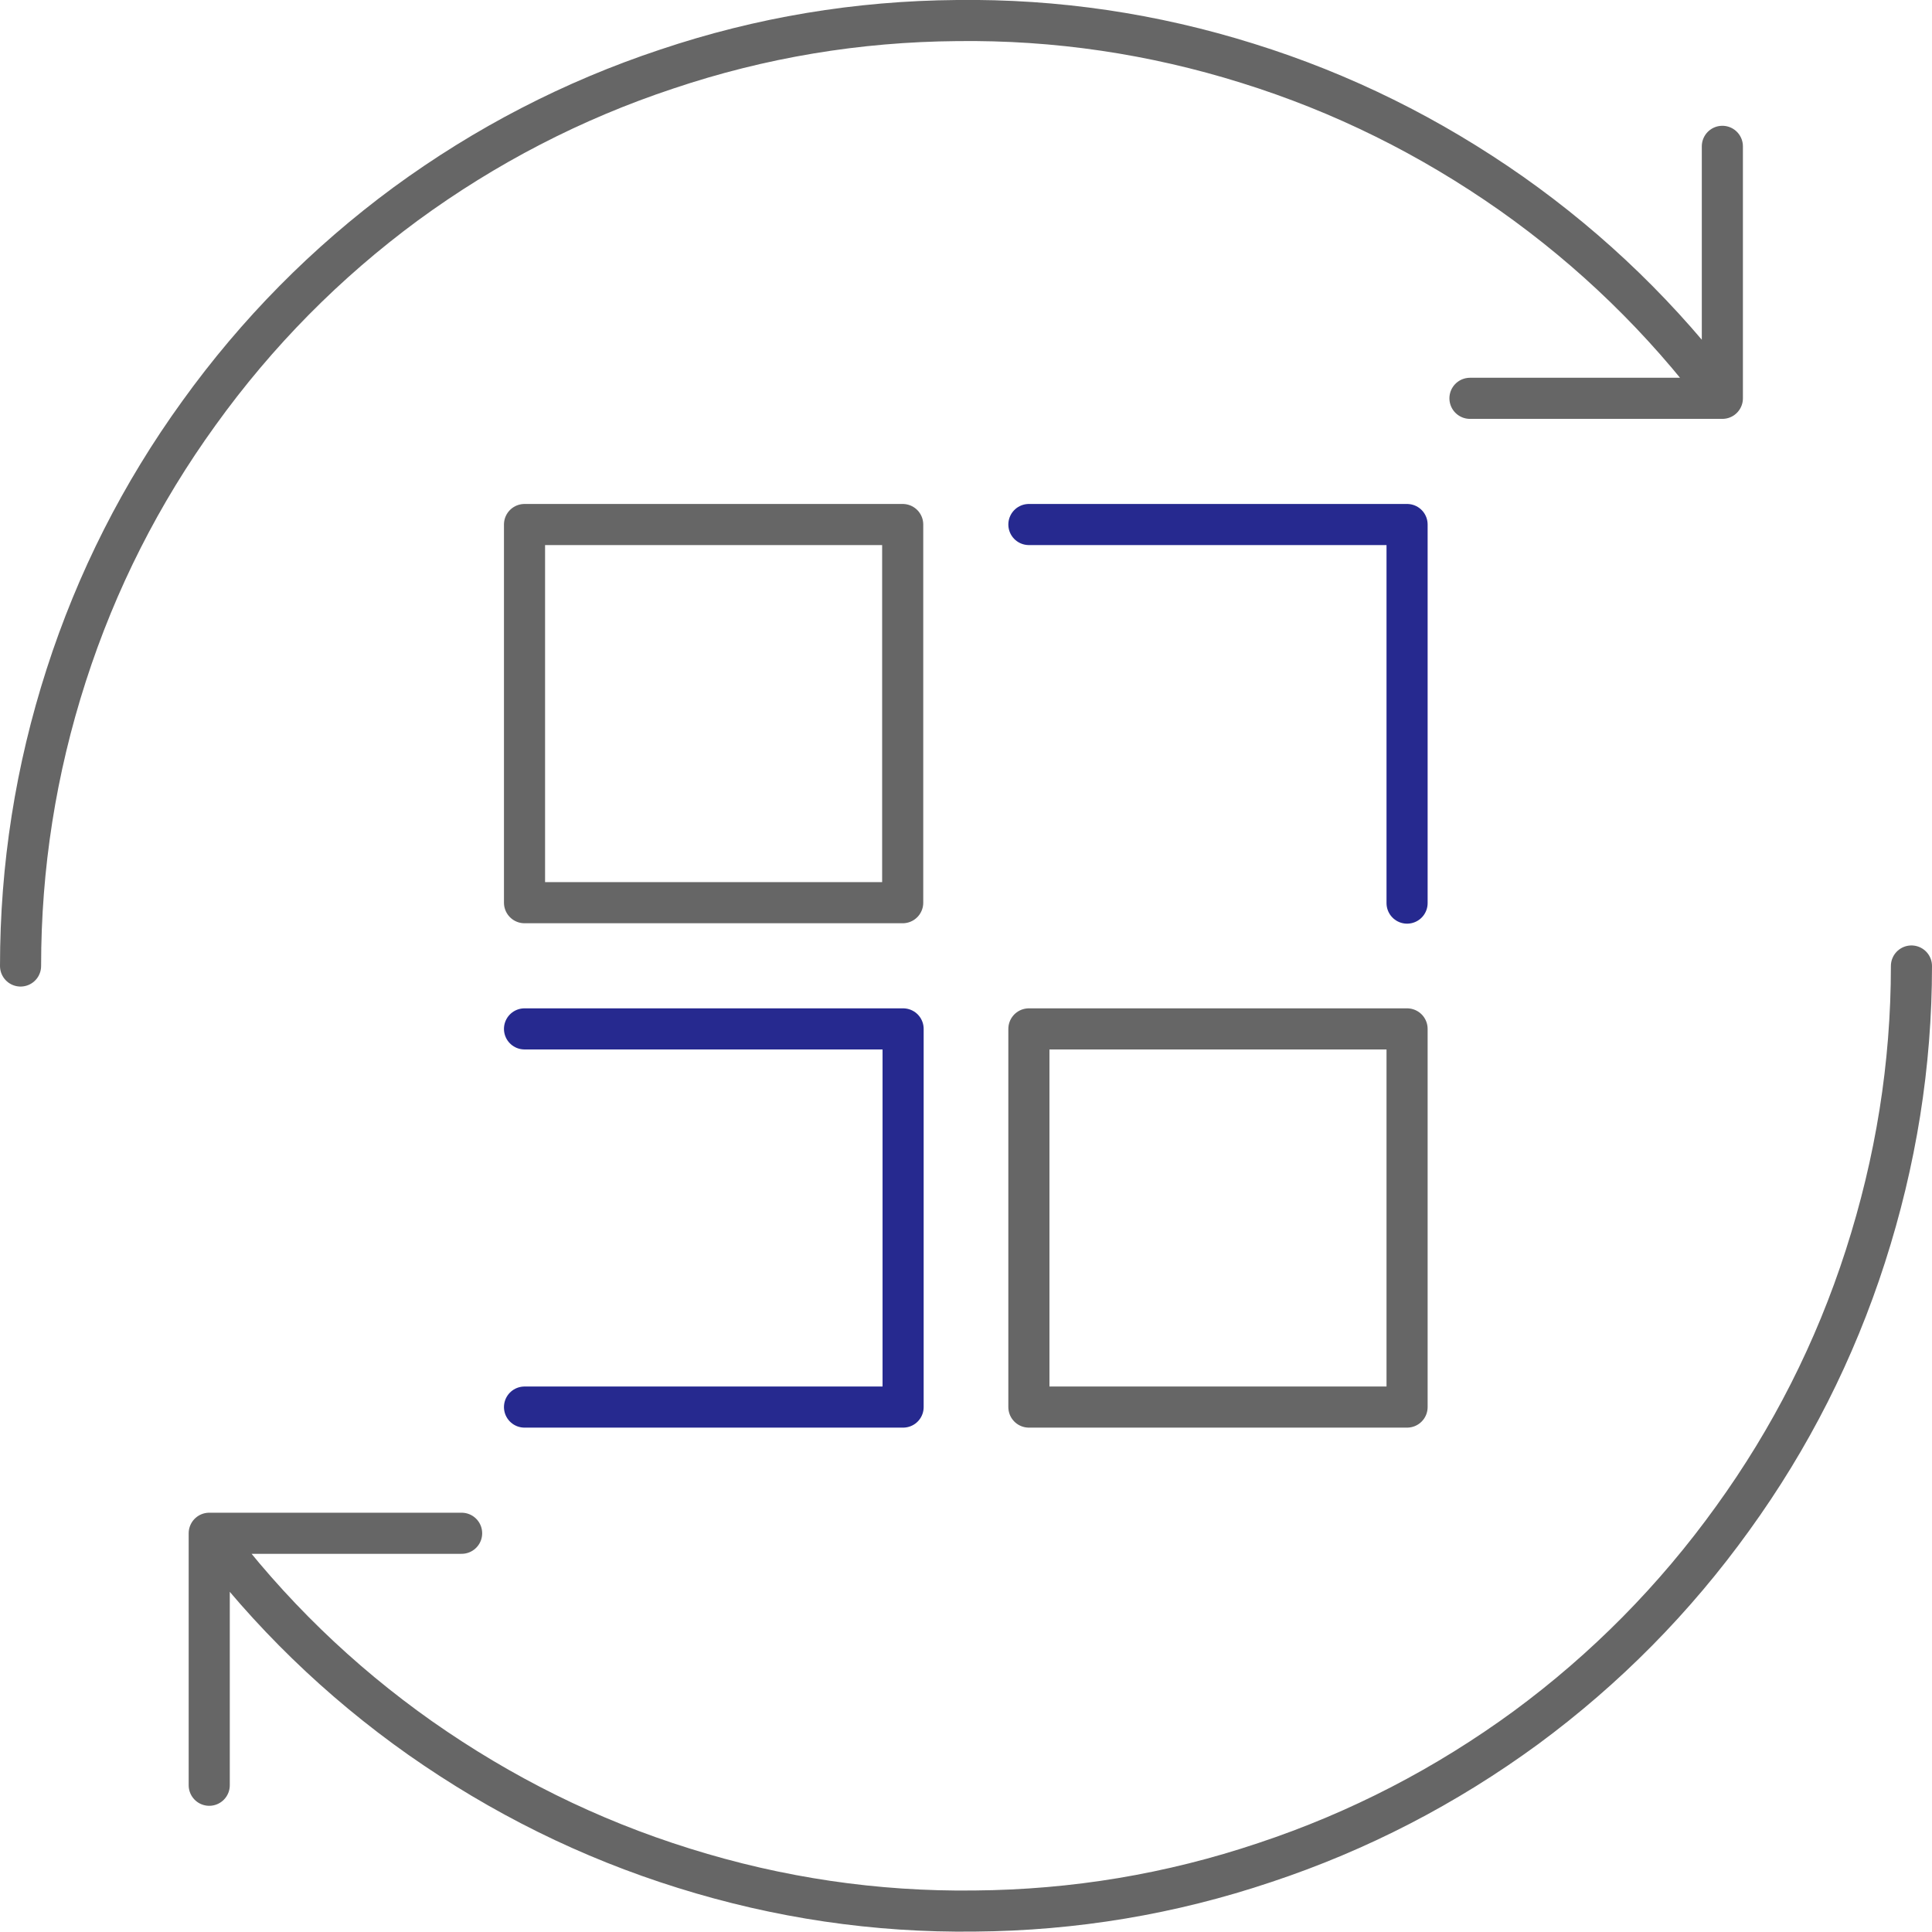
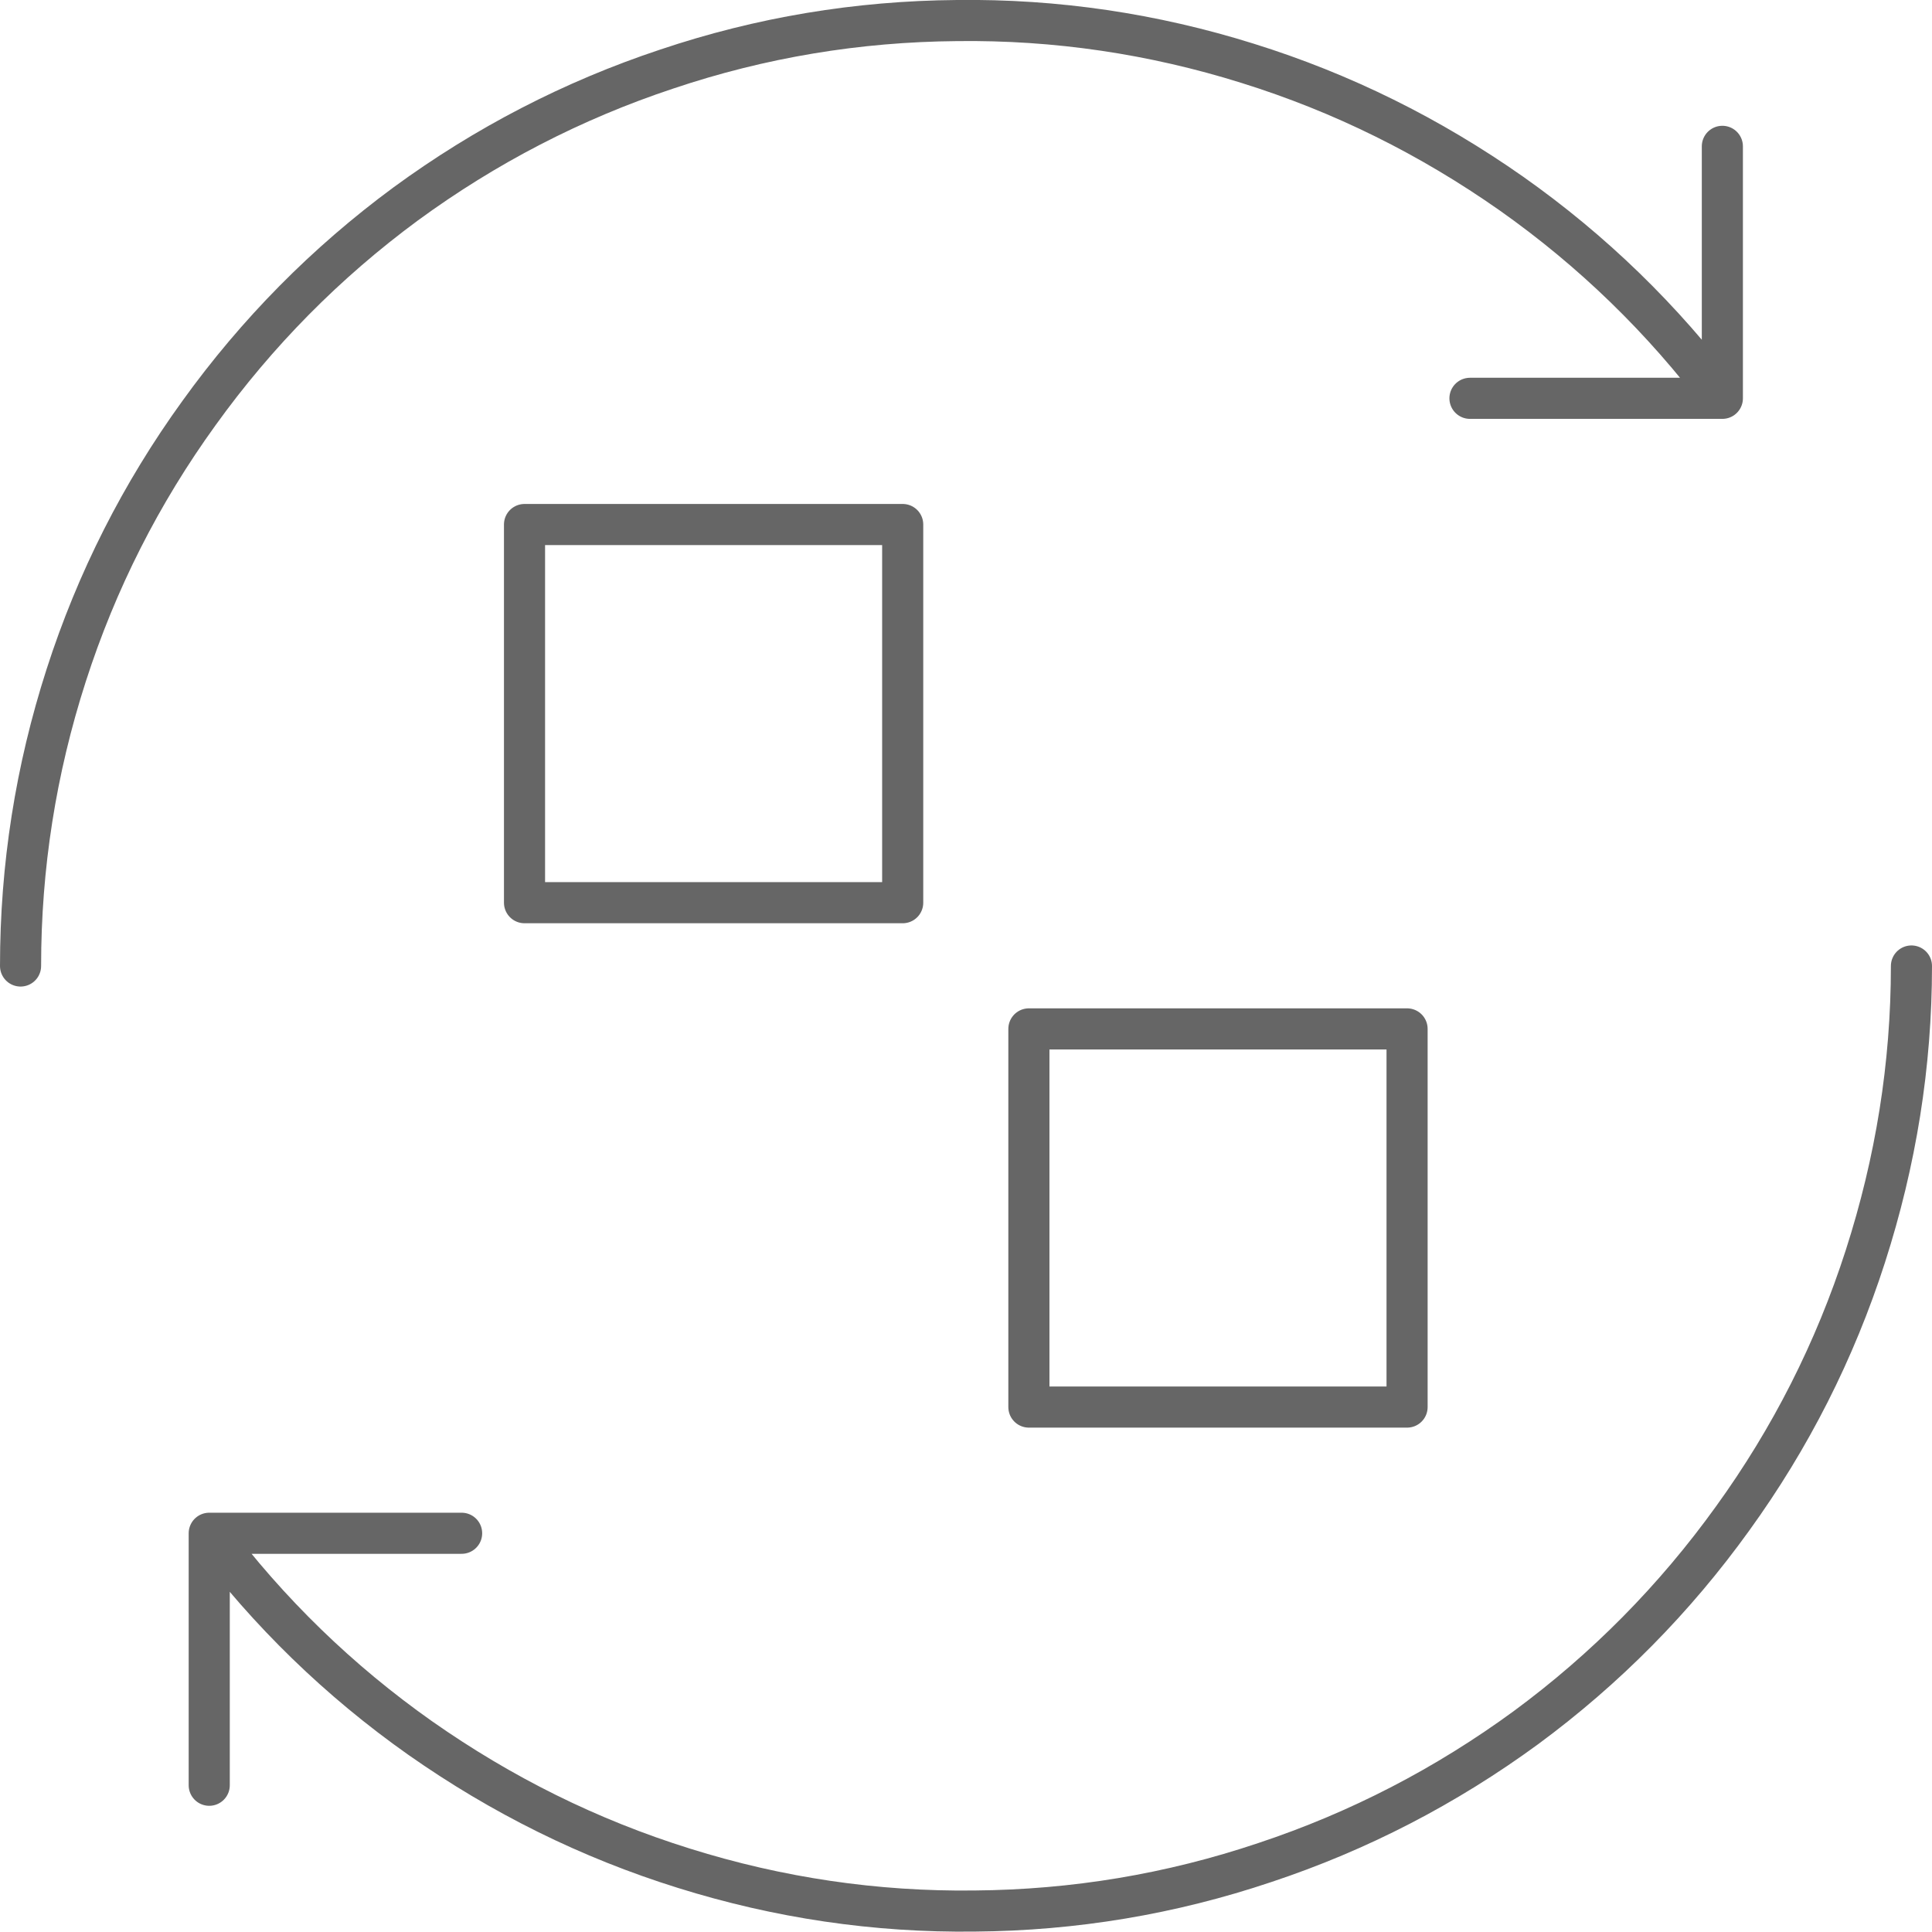
<svg xmlns="http://www.w3.org/2000/svg" width="47" height="47" viewBox="0 0 47 47" fill="none">
  <desc>
			Created with Pixso.
	</desc>
  <defs />
  <path id="矢量 544" d="M21.96 12.76L21.96 21.96L12.76 21.96L12.76 12.76L21.96 12.76ZM41.9 3.56L41.9 9.69L35.76 9.69M11.23 37.3L5.09 37.3L5.09 43.43M41.9 9.69C40.45 7.76 38.74 6.1 36.77 4.71C34.79 3.32 32.66 2.26 30.35 1.54C28.05 0.82 25.69 0.47 23.28 0.5C20.86 0.52 18.51 0.91 16.22 1.68C13.93 2.44 11.81 3.54 9.87 4.96C7.93 6.39 6.25 8.09 4.84 10.05C3.43 12 2.35 14.13 1.61 16.43C0.87 18.73 0.5 21.08 0.5 23.5M5.09 37.3C6.54 39.23 8.25 40.89 10.22 42.28C12.2 43.67 14.33 44.73 16.64 45.45C18.94 46.17 21.3 46.52 23.71 46.49C26.13 46.47 28.48 46.08 30.77 45.31C33.06 44.55 35.18 43.45 37.12 42.03C39.06 40.6 40.74 38.9 42.15 36.94C43.56 34.99 44.64 32.86 45.38 30.56C46.12 28.26 46.5 25.91 46.5 23.5M34.23 25.03L34.23 34.23L25.03 34.23L25.03 25.03L34.23 25.03Z" stroke="#666666" stroke-opacity="1" stroke-width="1" stroke-linejoin="round" stroke-linecap="round" />
-   <path id="矢量 544" d="M12.76 25.03L21.97 25.03L21.97 34.23L12.76 34.23M25.03 12.76L34.23 12.76L34.23 21.97" stroke="#26298F" stroke-opacity="1" stroke-width="1" stroke-linejoin="round" stroke-linecap="round" />
</svg>